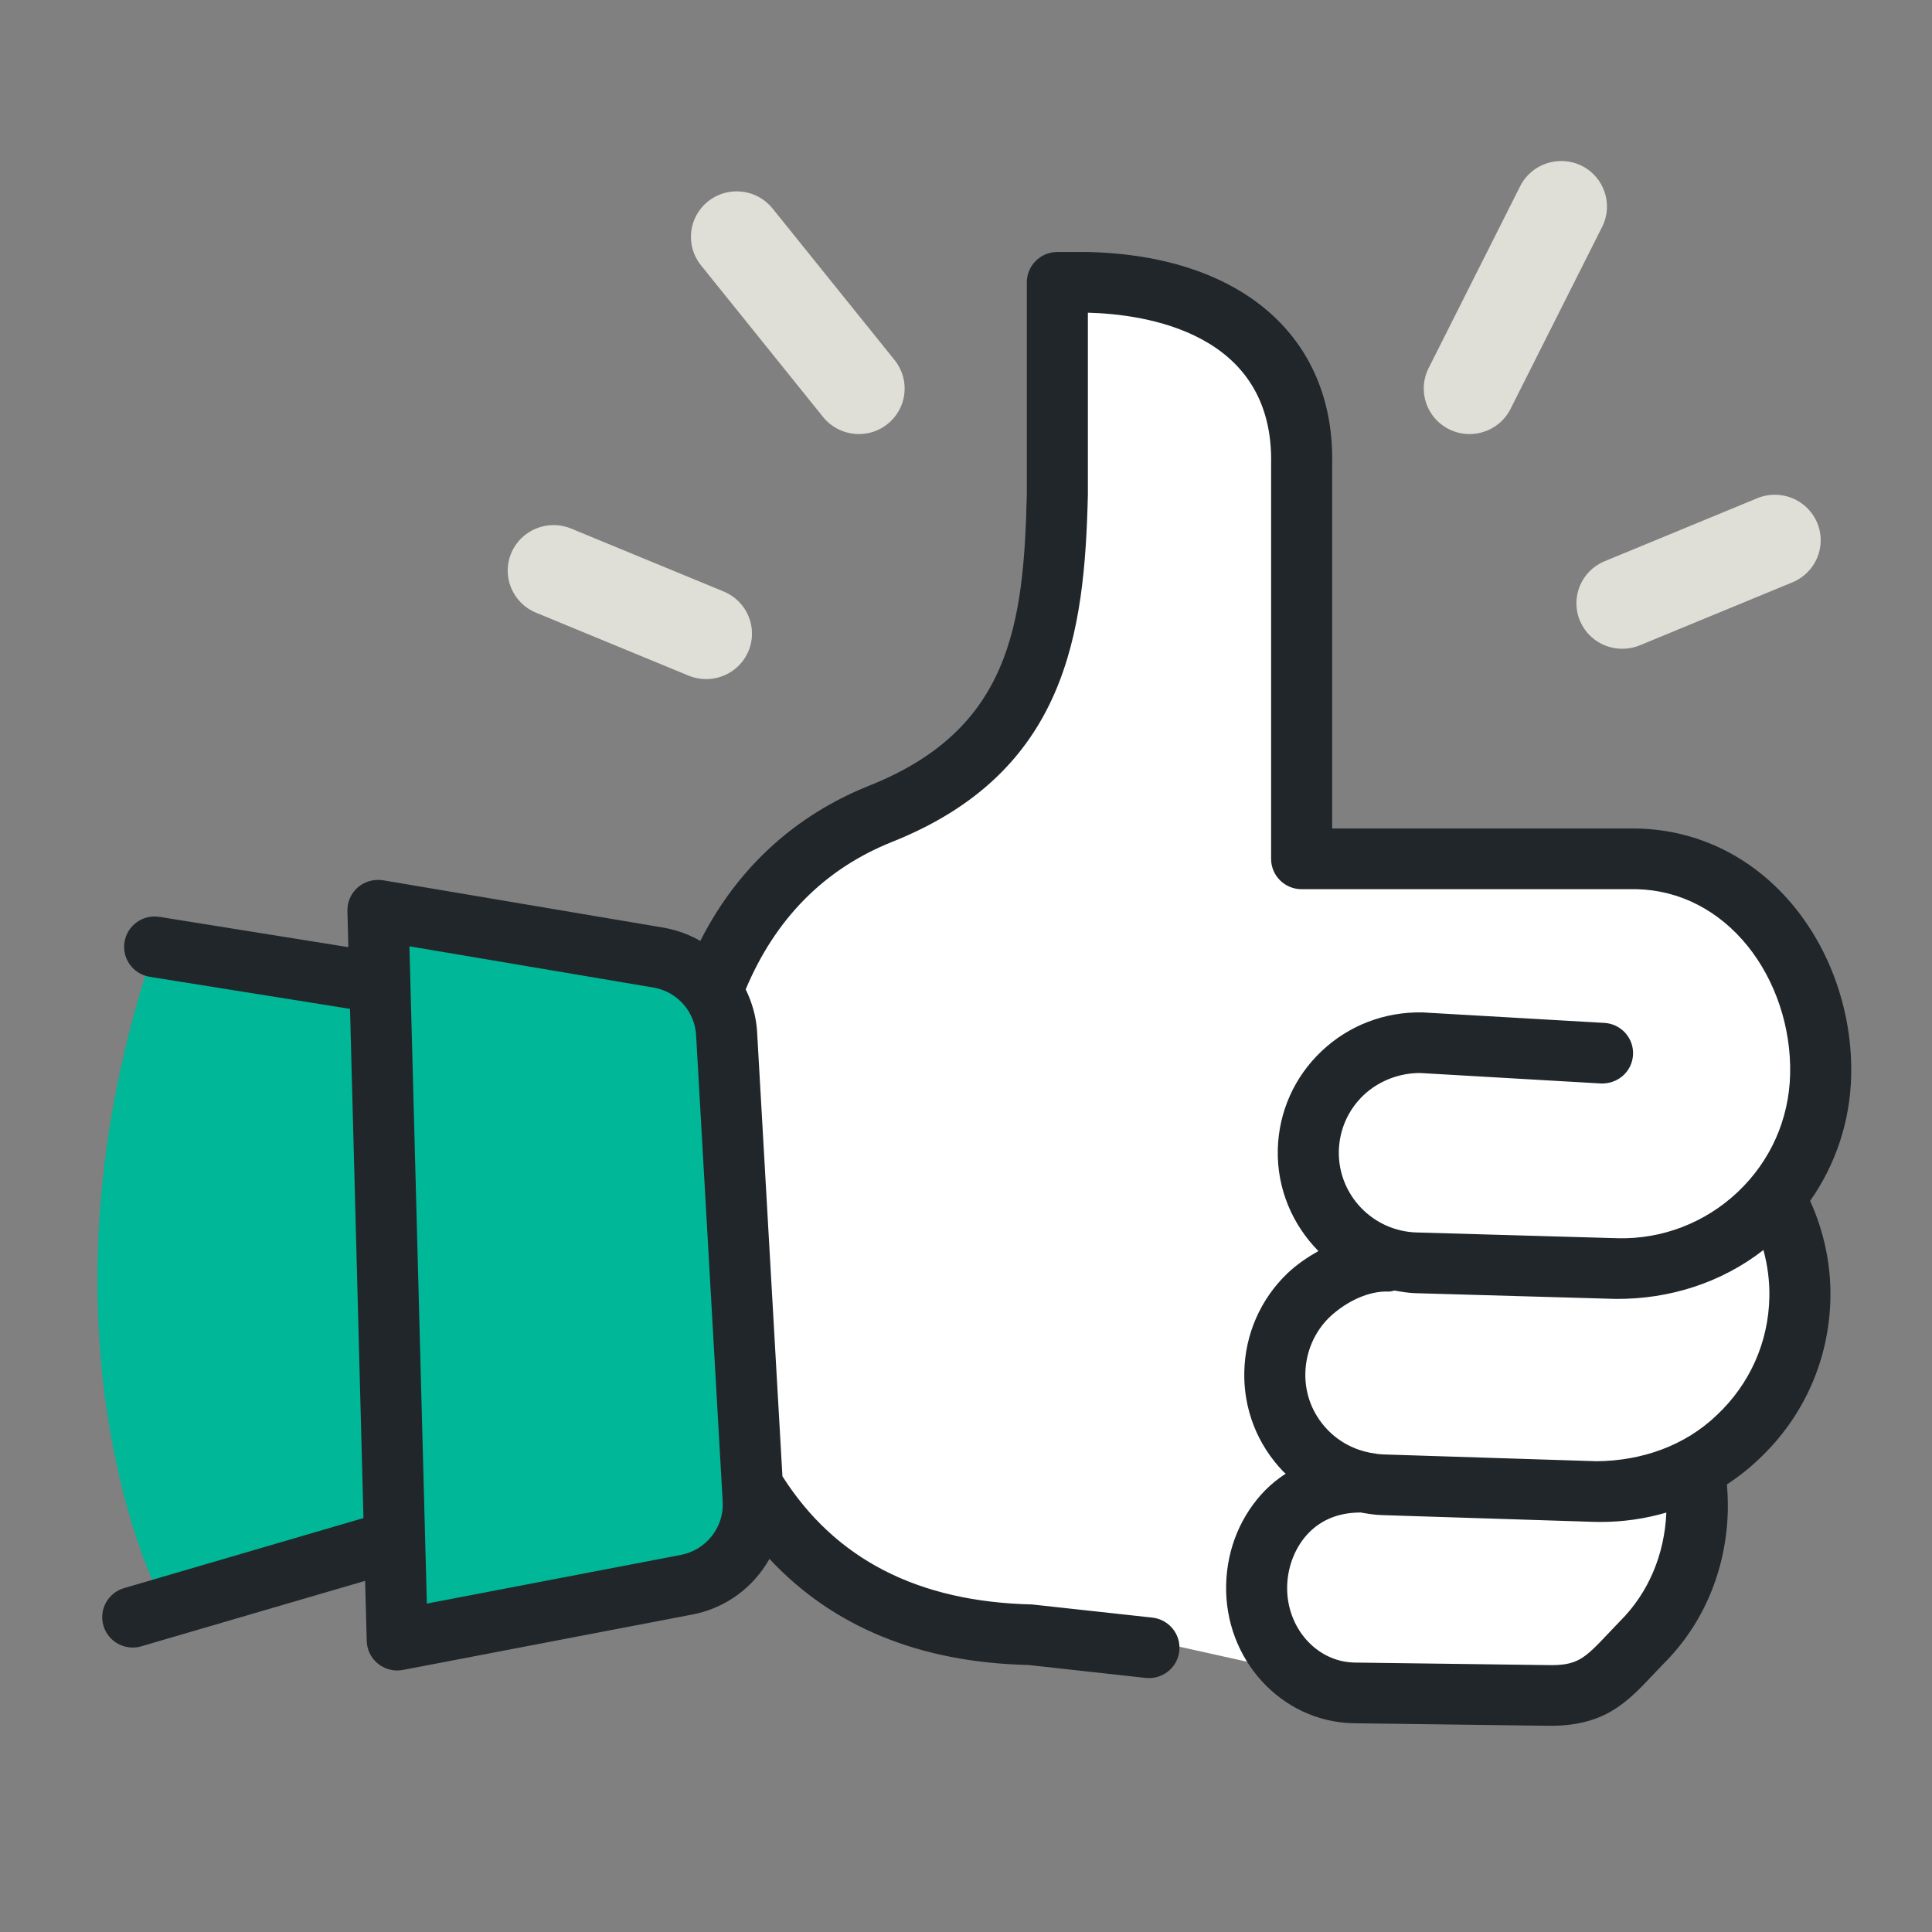
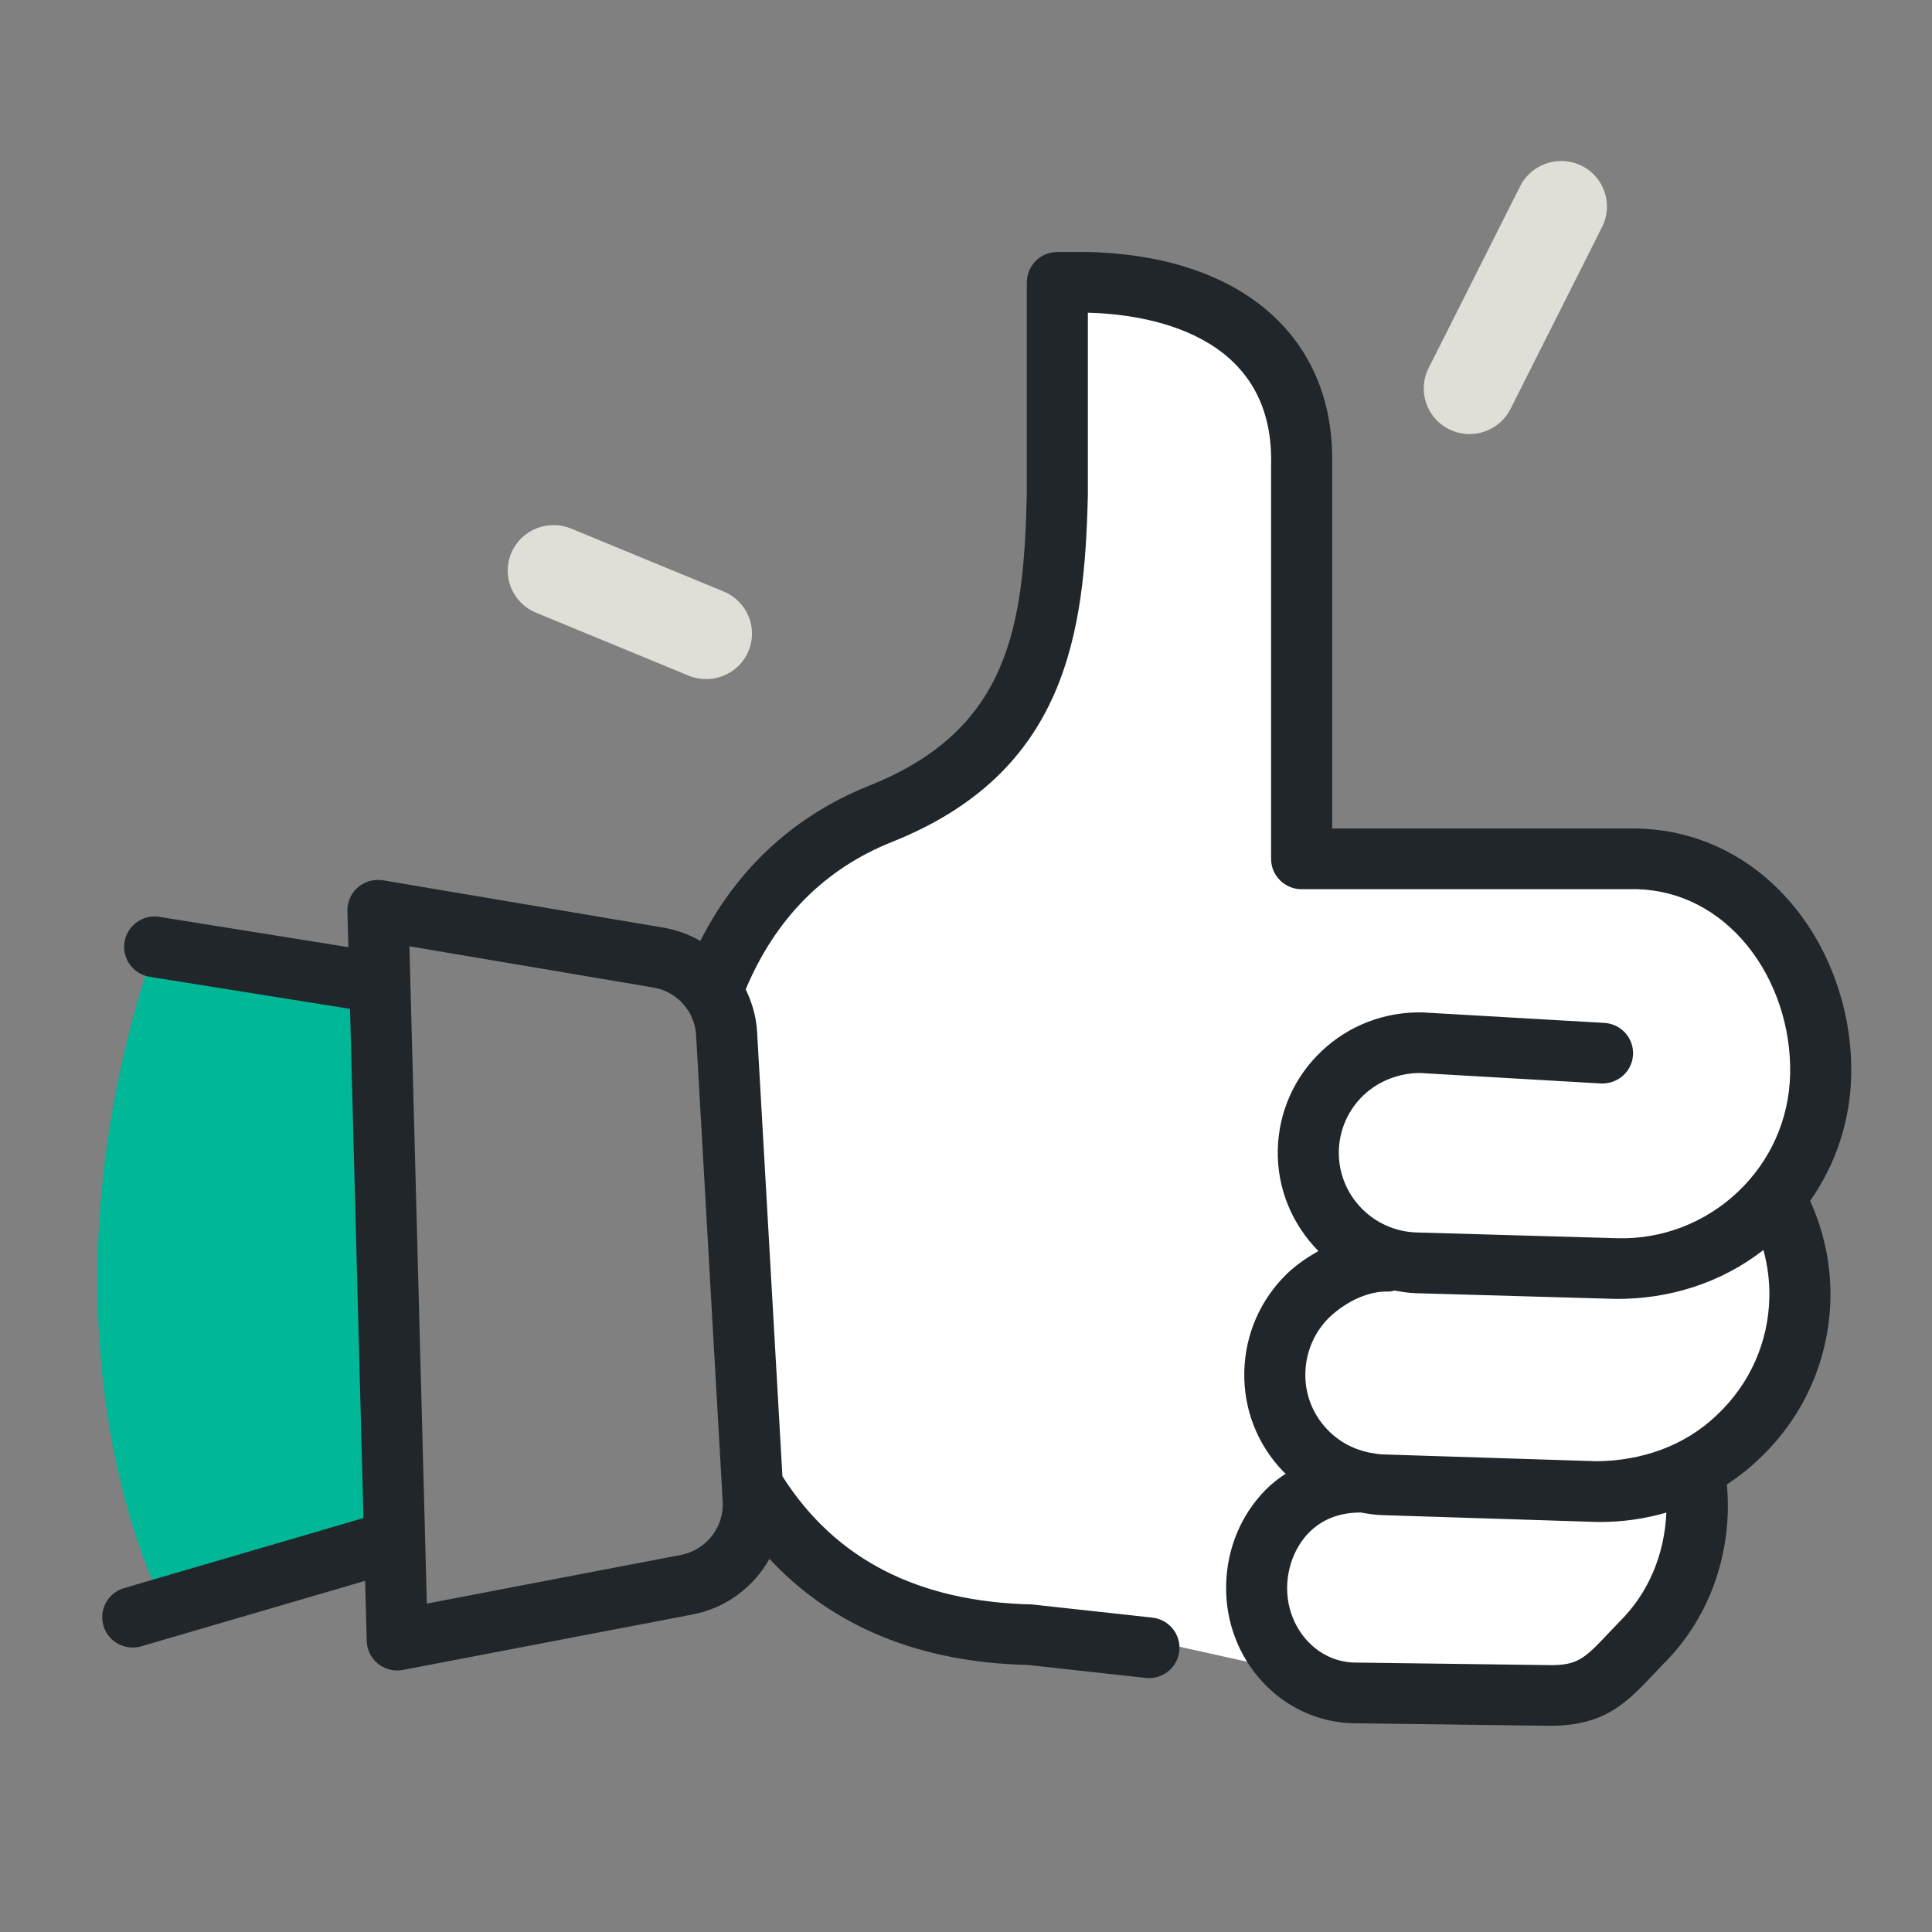
<svg xmlns="http://www.w3.org/2000/svg" width="60" height="60" viewBox="0 0 60 60" fill="none">
  <rect x="0" y="0" width="60" height="60" fill="#808080" stroke="none" />
  <path d="M28 50C30.8 51.2 34.5 51 36 51L40.5 52C44 53 48.3 52.5 49.5 52.5C50.7 52.5 52 49.834 52.5 48.5V46C56.9 42.4 56 38.834 55 37.5C56.5 36 58.5 28.5 51 26.5H40.5V14.5C40.5 9.3 35.5 8.667 33 9C33 11.5 34 19.5 30.5 23.5C30 24 25.5 26.5 24.5 27C23.5 27.5 22 30.5 22.5 30.5C23 31 23 40 23 43.5C23 47 24.5 48.5 28 50Z" fill="white" />
  <path fill-rule="evenodd" clip-rule="evenodd" d="M45.638 13.48C45.423 13.48 45.206 13.432 45.002 13.331C44.299 12.982 44.015 12.133 44.366 11.434L47.211 5.781C47.563 5.083 48.418 4.802 49.12 5.148C49.822 5.498 50.107 6.347 49.756 7.045L46.911 12.699C46.662 13.194 46.159 13.48 45.638 13.48Z" fill="#DFDFD8" />
-   <path fill-rule="evenodd" clip-rule="evenodd" d="M50.38 20.148C49.822 20.148 49.293 19.82 49.066 19.276C48.764 18.557 49.108 17.729 49.834 17.429L54.575 15.472C55.3 15.173 56.133 15.516 56.435 16.237C56.736 16.957 56.392 17.784 55.667 18.084L50.925 20.041C50.747 20.114 50.562 20.148 50.38 20.148Z" fill="#DFDFD8" />
-   <path fill-rule="evenodd" clip-rule="evenodd" d="M26.674 13.48C26.257 13.48 25.843 13.299 25.562 12.951L21.769 8.239C21.278 7.629 21.378 6.74 21.991 6.252C22.604 5.765 23.499 5.863 23.99 6.472L27.783 11.183C28.274 11.794 28.175 12.682 27.561 13.17C27.3 13.38 26.986 13.48 26.674 13.48Z" fill="#DFDFD8" />
-   <path fill-rule="evenodd" clip-rule="evenodd" d="M22.565 32.094L23.391 46.583C23.463 47.857 22.571 48.987 21.307 49.219L12.337 50.936L11.738 28.267L20.505 29.749C21.651 29.971 22.498 30.936 22.565 32.094Z" fill="#00B797" />
  <path fill-rule="evenodd" clip-rule="evenodd" d="M4.803 49.219C4.803 49.219 0.804 41.134 4.803 29.406L12.05 30.601L12.984 48.218" fill="#00B797" />
  <path fill-rule="evenodd" clip-rule="evenodd" d="M21.931 21.09C21.749 21.09 21.564 21.056 21.386 20.983L16.644 19.027C15.919 18.726 15.575 17.899 15.876 17.179C16.179 16.458 17.011 16.116 17.736 16.415L22.477 18.371C23.203 18.672 23.547 19.499 23.245 20.219C23.018 20.762 22.489 21.09 21.931 21.09Z" fill="#DFDFD8" />
  <path fill-rule="evenodd" clip-rule="evenodd" d="M53.323 43.942C52.327 44.9 50.993 45.366 49.589 45.38L42.975 45.169C42.836 45.165 42.701 45.144 42.567 45.119C42.564 45.118 42.56 45.119 42.557 45.118C42.052 45.021 41.588 44.778 41.227 44.401C40.766 43.922 40.522 43.297 40.539 42.638C40.556 41.972 40.827 41.353 41.295 40.901C41.839 40.392 42.535 40.086 43.116 40.111C43.184 40.115 43.245 40.09 43.309 40.08C43.524 40.117 43.739 40.155 43.963 40.161L50.184 40.339C51.853 40.349 53.463 39.835 54.765 38.82C54.894 39.295 54.96 39.79 54.949 40.293C54.919 41.685 54.344 42.98 53.323 43.942ZM50.304 50.354L49.957 50.718C49.206 51.514 48.99 51.731 48.071 51.711L42.052 51.632C40.874 51.602 39.942 50.535 39.974 49.255C39.991 48.623 40.239 48.016 40.651 47.596C41.054 47.19 41.578 46.98 42.218 46.973L42.251 46.971C42.472 47.01 42.693 47.047 42.921 47.053L49.538 47.264C49.592 47.265 49.646 47.266 49.7 47.266C50.406 47.266 51.095 47.166 51.75 46.974C51.695 48.277 51.194 49.471 50.304 50.354ZM21.127 48.293L13.256 49.801L12.715 29.388L20.324 30.674C21.044 30.813 21.576 31.419 21.618 32.146L22.444 46.635C22.489 47.434 21.927 48.147 21.127 48.293ZM57.49 33.409C57.534 31.52 56.899 29.621 55.75 28.195C54.502 26.649 52.77 25.775 50.854 25.73H41.371V14.444C41.464 10.472 38.565 7.938 33.785 7.826H32.837C32.313 7.826 31.889 8.248 31.889 8.769V15.342C31.794 19.406 31.374 22.653 27 24.397C25.1 25.155 23.085 26.591 21.749 29.22C21.419 29.033 21.055 28.895 20.665 28.819L11.896 27.338C11.617 27.295 11.331 27.371 11.116 27.555C10.901 27.74 10.782 28.011 10.789 28.292L10.819 29.415L4.955 28.475C4.438 28.389 3.95 28.741 3.867 29.255C3.783 29.769 4.135 30.253 4.652 30.336L10.87 31.331L11.288 47.145L3.855 49.32C3.353 49.466 3.065 49.991 3.213 50.489C3.335 50.9 3.712 51.166 4.122 51.166C4.211 51.166 4.301 51.154 4.39 51.127L11.339 49.095L11.389 50.961C11.396 51.238 11.525 51.498 11.742 51.67C11.913 51.806 12.123 51.878 12.337 51.878C12.397 51.878 12.456 51.873 12.516 51.861L21.479 50.145C22.537 49.951 23.402 49.292 23.896 48.412C25.845 50.505 28.54 51.63 31.928 51.707L35.577 52.109C35.612 52.113 35.647 52.115 35.682 52.115C36.16 52.115 36.57 51.759 36.624 51.276C36.682 50.759 36.306 50.293 35.786 50.236L32.054 49.828C28.492 49.746 25.933 48.416 24.299 45.847L23.512 32.04C23.485 31.571 23.355 31.13 23.158 30.726C24.074 28.546 25.588 26.99 27.707 26.145C33.134 23.981 33.685 19.644 33.785 15.365V9.711C35.546 9.756 39.571 10.307 39.475 14.423V26.673C39.475 27.194 39.9 27.615 40.423 27.615H50.832C52.158 27.645 53.378 28.271 54.271 29.375C55.145 30.459 55.628 31.913 55.594 33.365C55.561 34.758 54.986 36.053 53.972 37.014C52.958 37.976 51.614 38.491 50.234 38.454L44.013 38.276C42.639 38.245 41.548 37.109 41.579 35.744C41.595 35.083 41.868 34.466 42.35 34.009C42.832 33.553 43.48 33.323 44.096 33.323L49.713 33.648C50.242 33.67 50.684 33.282 50.715 32.762C50.746 32.243 50.347 31.796 49.824 31.767L44.173 31.441C43.004 31.419 41.889 31.842 41.04 32.647C40.193 33.451 39.711 34.535 39.683 35.7C39.654 36.924 40.143 38.04 40.944 38.852C40.608 39.043 40.282 39.262 39.985 39.541C39.149 40.344 38.672 41.427 38.643 42.59C38.614 43.755 39.044 44.861 39.856 45.703C39.878 45.727 39.905 45.743 39.929 45.767C39.703 45.912 39.491 46.081 39.297 46.276C38.54 47.049 38.106 48.09 38.079 49.208C38.021 51.526 39.781 53.46 42.014 53.517L48.041 53.595C48.078 53.596 48.115 53.596 48.151 53.596C49.842 53.596 50.537 52.859 51.34 52.008L51.657 51.675C52.905 50.437 53.616 48.745 53.659 46.908C53.664 46.624 53.653 46.357 53.63 46.102C53.985 45.868 54.323 45.603 54.635 45.303C56.019 43.999 56.803 42.234 56.845 40.333C56.868 39.275 56.643 38.24 56.215 37.294C57.011 36.162 57.457 34.822 57.49 33.409Z" fill="#21262A" />
</svg>